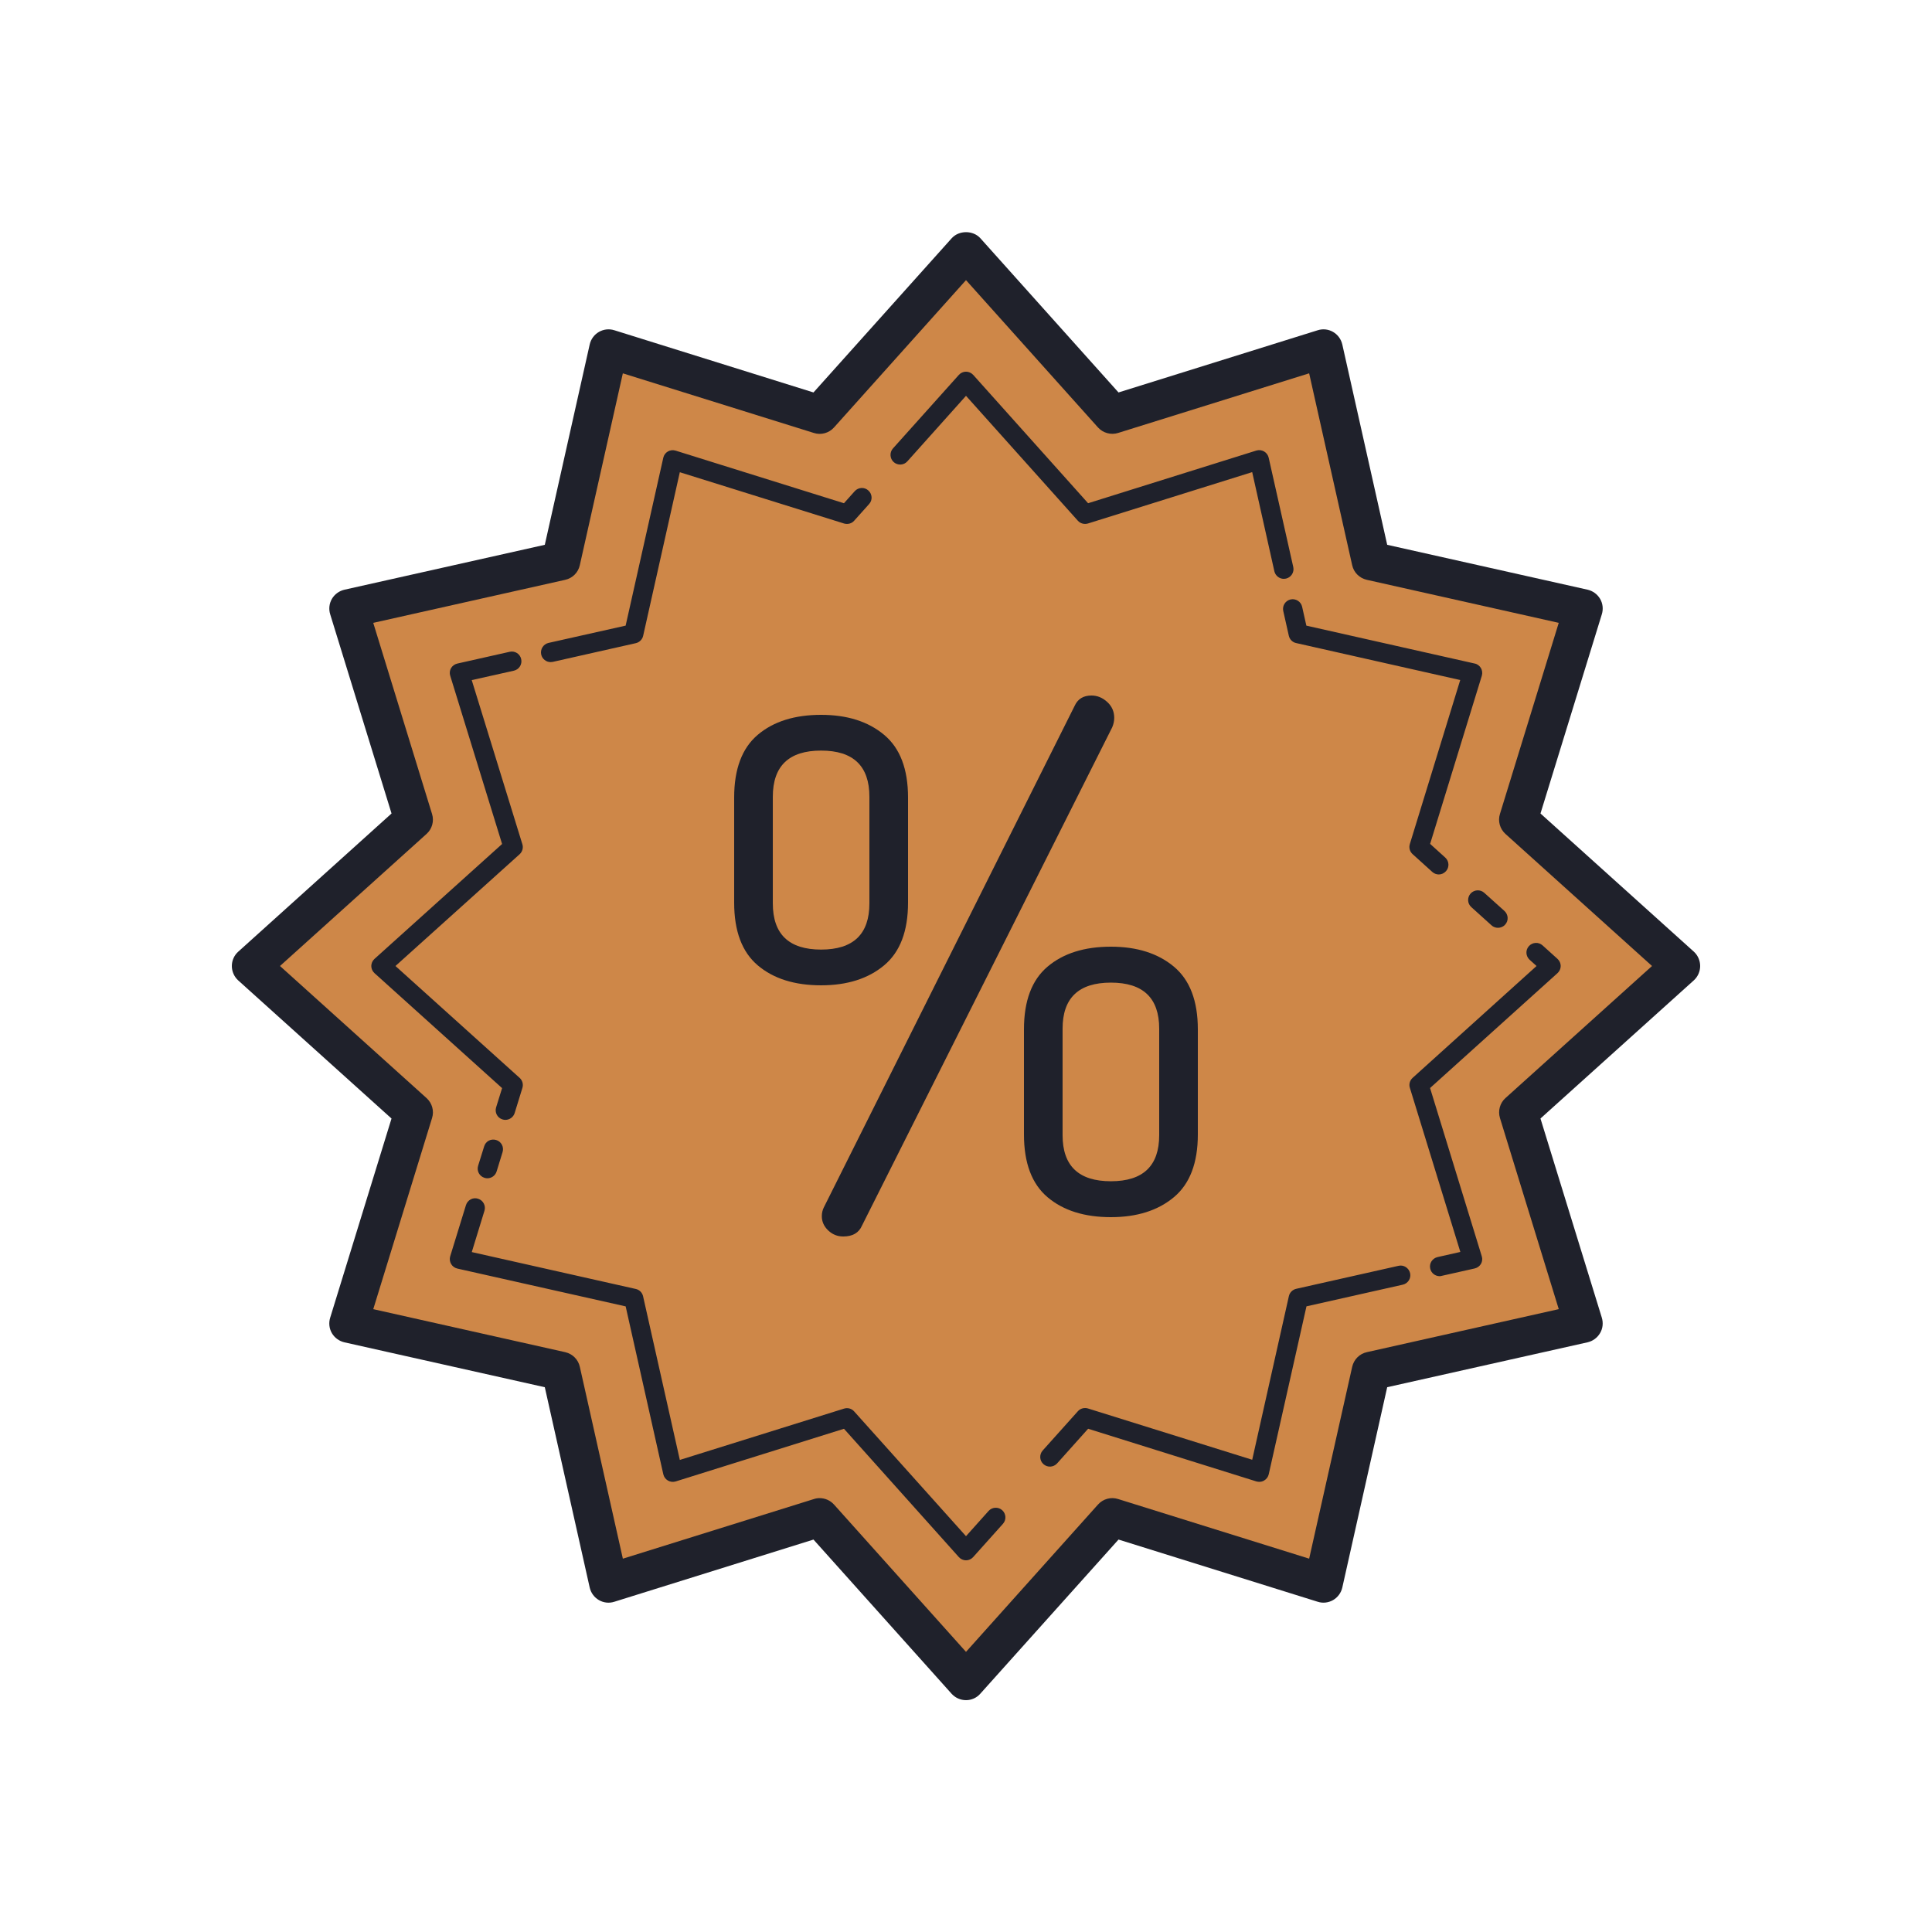
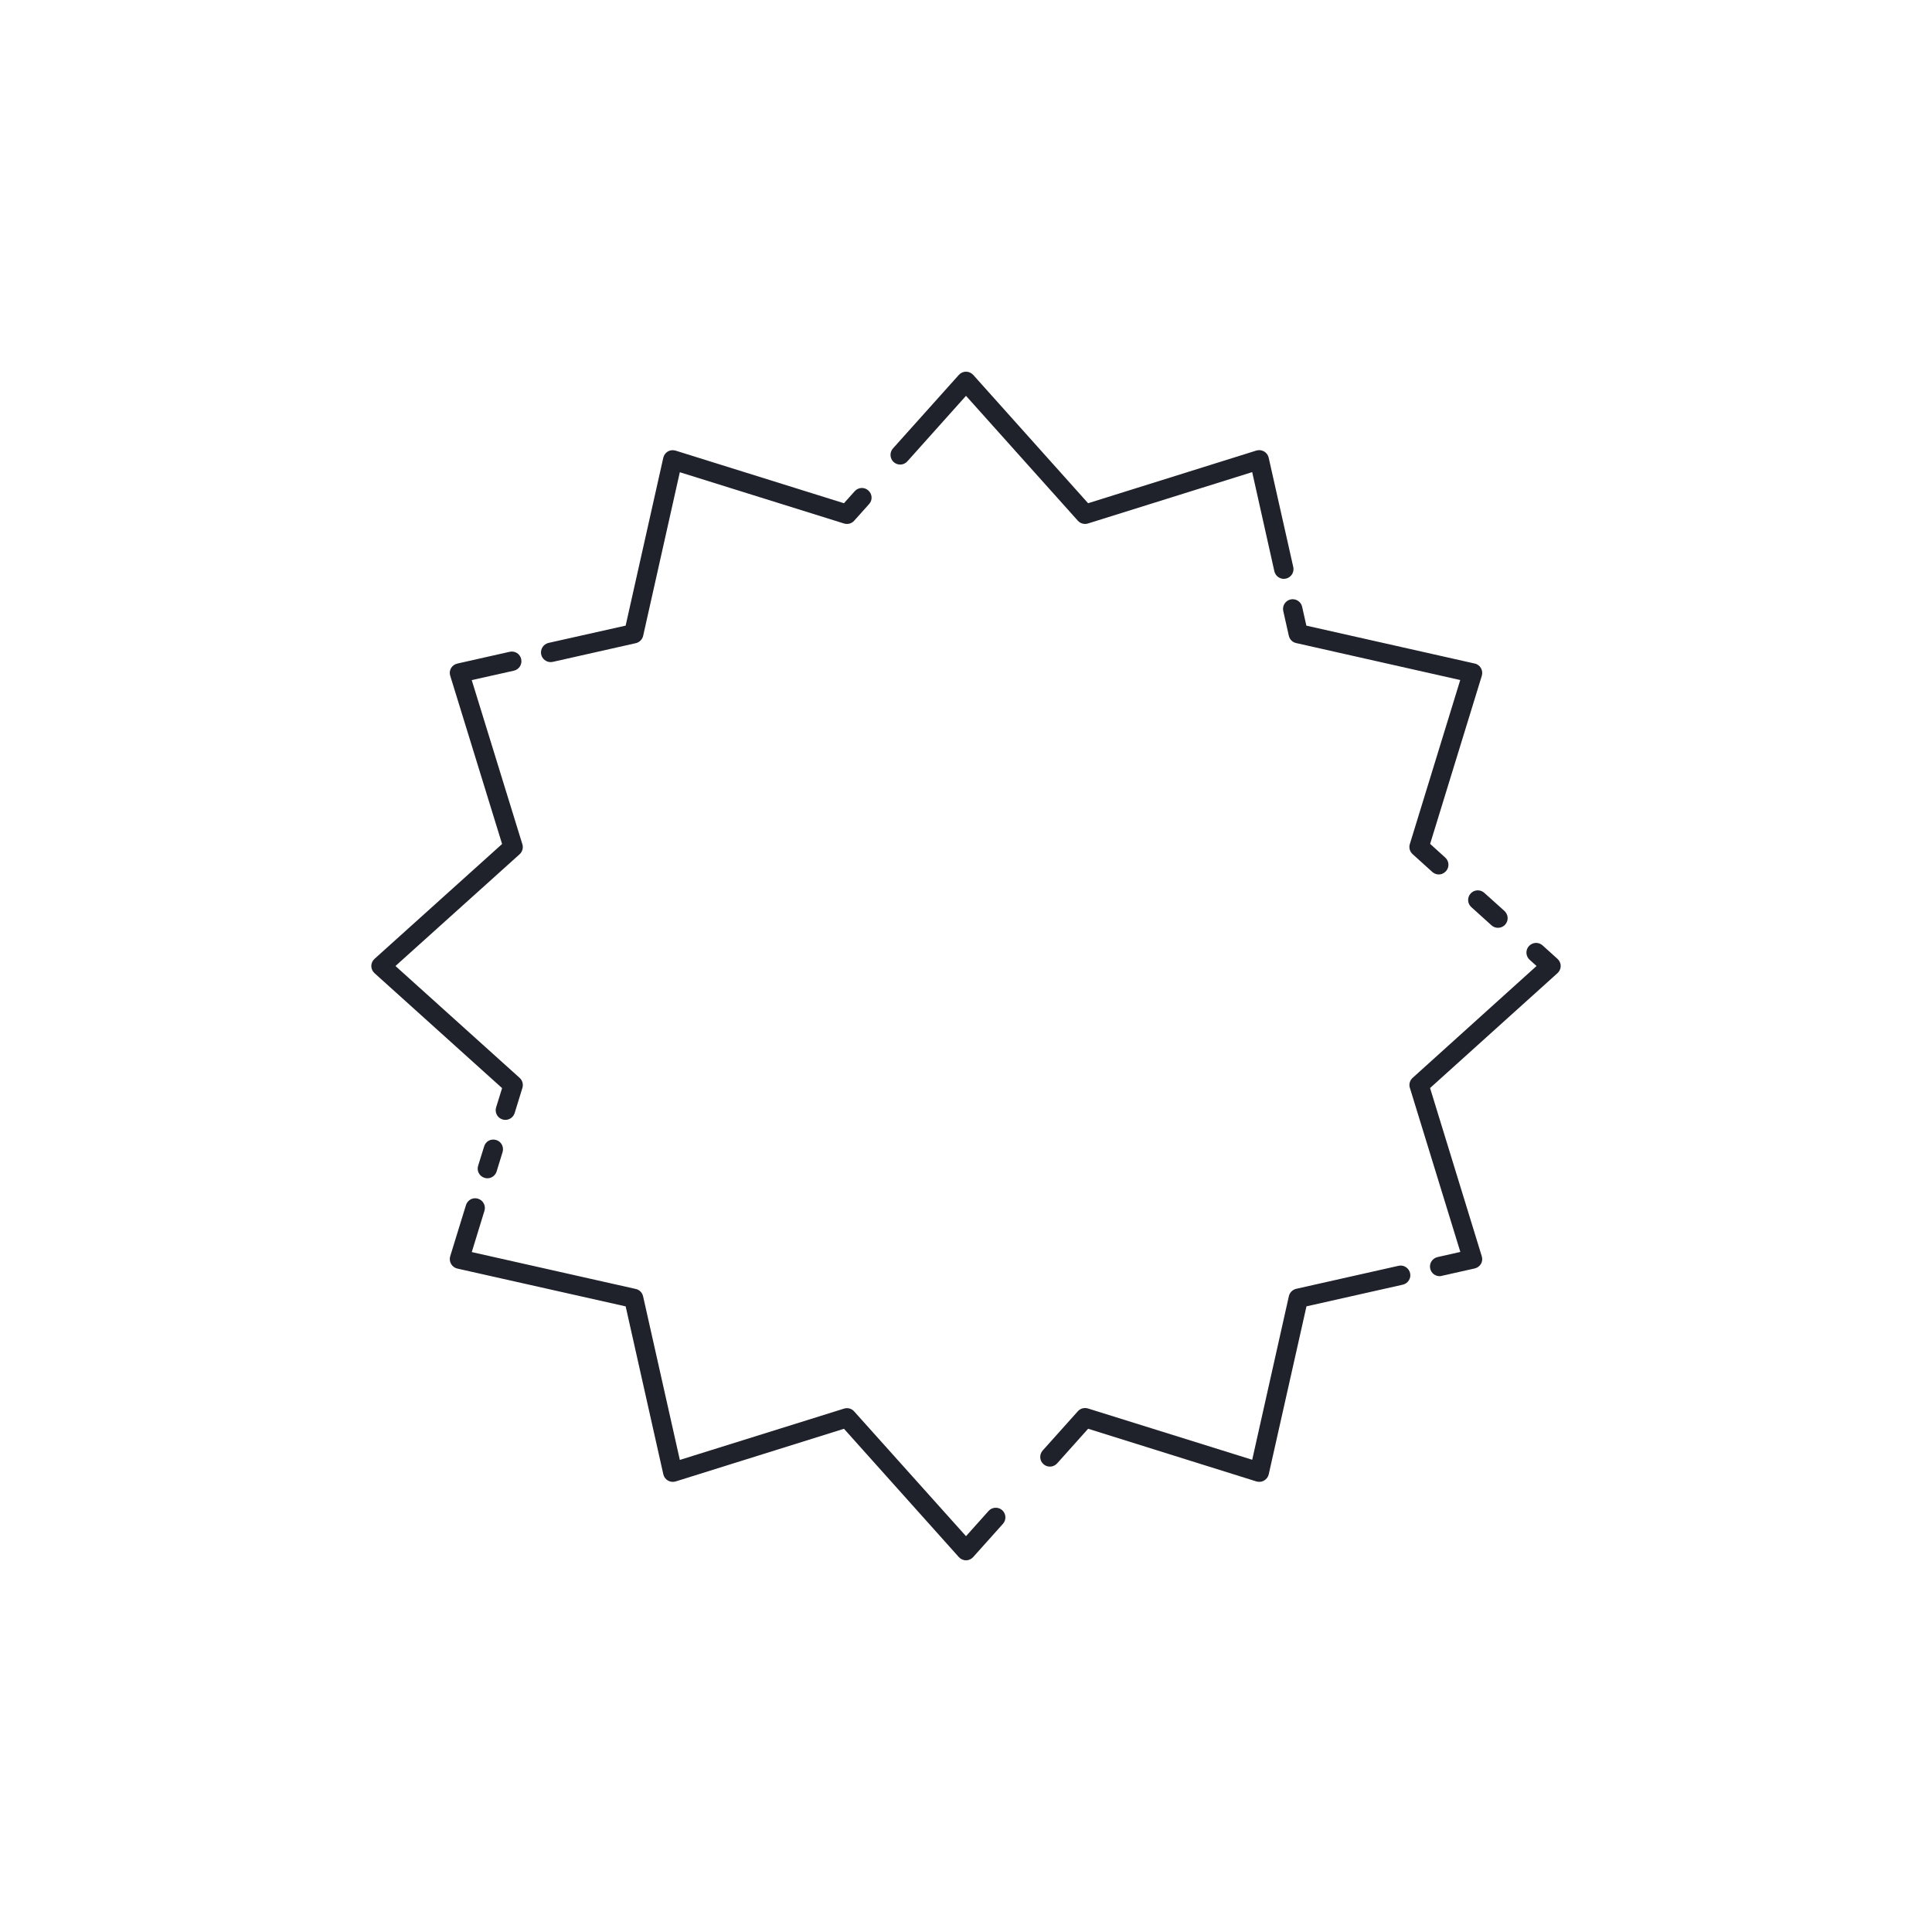
<svg xmlns="http://www.w3.org/2000/svg" viewBox="0,0,256,256" width="400px" height="400px" fill-rule="nonzero">
  <g fill="none" fill-rule="nonzero" stroke="none" stroke-width="1" stroke-linecap="butt" stroke-linejoin="miter" stroke-miterlimit="10" stroke-dasharray="" stroke-dashoffset="0" font-family="none" font-weight="none" font-size="none" text-anchor="none" style="mix-blend-mode: normal">
    <g transform="scale(2.56,2.56)">
-       <path d="M50,13l7.578,8.457l10.922,-3.41l2.465,10.988l10.988,2.465l-3.363,10.922l8.41,7.578l-8.41,7.578l3.363,10.922l-10.988,2.465l-2.465,10.988l-10.922,-3.41l-7.578,8.457l-7.578,-8.457l-10.922,3.41l-2.465,-10.988l-10.988,-2.465l3.363,-10.922l-8.41,-7.578l8.41,-7.578l-3.363,-10.922l10.988,-2.465l2.465,-10.988l10.922,3.41z" fill="#ce8748" />
      <path d="M28.5,34.27c-0.23,0 -0.434,-0.16 -0.488,-0.391c-0.059,-0.27 0.109,-0.539 0.379,-0.602l3.992,-0.895l1.949,-8.691c0.031,-0.137 0.117,-0.254 0.238,-0.324c0.121,-0.07 0.266,-0.082 0.398,-0.043l8.715,2.723l0.559,-0.625c0.184,-0.203 0.5,-0.223 0.703,-0.035c0.207,0.184 0.227,0.5 0.039,0.703l-0.773,0.863c-0.129,0.148 -0.332,0.199 -0.52,0.145l-8.504,-2.656l-1.898,8.469c-0.043,0.188 -0.191,0.336 -0.379,0.379l-4.301,0.969c-0.035,0.007 -0.074,0.011 -0.109,0.011zM26.156,57.965c-0.047,0 -0.098,-0.008 -0.145,-0.023c-0.266,-0.078 -0.414,-0.359 -0.332,-0.625l0.309,-0.996l-6.602,-5.949c-0.105,-0.094 -0.168,-0.23 -0.168,-0.371c0,-0.141 0.063,-0.277 0.168,-0.371l6.602,-5.945l-2.684,-8.707c-0.043,-0.133 -0.027,-0.277 0.043,-0.398c0.07,-0.117 0.188,-0.203 0.324,-0.234l2.707,-0.609c0.27,-0.063 0.539,0.105 0.598,0.375c0.063,0.273 -0.105,0.539 -0.375,0.602l-2.184,0.488l2.621,8.496c0.059,0.188 0,0.387 -0.145,0.52l-6.424,5.782l6.426,5.789c0.145,0.129 0.203,0.332 0.145,0.52l-0.402,1.305c-0.068,0.214 -0.267,0.351 -0.482,0.351zM25.227,60.988c-0.051,0 -0.098,-0.008 -0.148,-0.023c-0.266,-0.082 -0.414,-0.359 -0.332,-0.625l0.313,-1.004c0.078,-0.266 0.355,-0.414 0.625,-0.328c0.262,0.078 0.41,0.359 0.328,0.625l-0.309,1.004c-0.067,0.215 -0.267,0.351 -0.477,0.351zM50,80.762c-0.141,0 -0.277,-0.063 -0.371,-0.168l-5.945,-6.641l-8.715,2.727c-0.133,0.039 -0.277,0.023 -0.398,-0.047c-0.121,-0.07 -0.207,-0.188 -0.238,-0.324l-1.949,-8.691l-8.711,-1.957c-0.137,-0.031 -0.254,-0.117 -0.324,-0.238c-0.07,-0.121 -0.086,-0.266 -0.047,-0.398l0.816,-2.648c0.082,-0.266 0.363,-0.418 0.625,-0.332c0.266,0.082 0.414,0.363 0.332,0.625l-0.656,2.137l8.492,1.91c0.188,0.043 0.332,0.188 0.375,0.379l1.902,8.469l8.5,-2.656c0.191,-0.059 0.391,-0.004 0.523,0.145l5.789,6.458l1.168,-1.305c0.184,-0.207 0.504,-0.223 0.707,-0.039c0.203,0.184 0.223,0.5 0.035,0.707l-1.539,1.719c-0.094,0.105 -0.23,0.168 -0.371,0.168zM65.18,76.699c-0.051,0 -0.102,-0.008 -0.148,-0.02l-8.711,-2.727l-1.605,1.793c-0.188,0.207 -0.5,0.223 -0.707,0.039c-0.207,-0.184 -0.223,-0.5 -0.039,-0.707l1.82,-2.031c0.129,-0.148 0.336,-0.199 0.52,-0.145l8.504,2.656l1.898,-8.469c0.043,-0.188 0.191,-0.336 0.379,-0.379l5.297,-1.191c0.266,-0.063 0.535,0.109 0.598,0.379c0.063,0.27 -0.109,0.535 -0.379,0.598l-4.984,1.121l-1.953,8.691c-0.031,0.137 -0.117,0.254 -0.238,0.324c-0.08,0.049 -0.166,0.068 -0.252,0.068zM74.516,66.055c-0.23,0 -0.438,-0.16 -0.488,-0.391c-0.063,-0.27 0.109,-0.535 0.379,-0.598l1.18,-0.266l-2.613,-8.496c-0.059,-0.184 0,-0.387 0.145,-0.516l6.412,-5.788l-0.359,-0.324c-0.203,-0.188 -0.223,-0.5 -0.035,-0.707c0.188,-0.203 0.5,-0.223 0.707,-0.035l0.77,0.695c0.105,0.094 0.168,0.23 0.168,0.371c0,0.141 -0.063,0.277 -0.168,0.371l-6.594,5.945l2.676,8.707c0.043,0.133 0.027,0.277 -0.043,0.398c-0.07,0.117 -0.188,0.203 -0.324,0.234l-1.707,0.383c-0.036,0.013 -0.071,0.017 -0.106,0.017zM77.535,48.023c-0.117,0 -0.238,-0.039 -0.336,-0.129l-1.043,-0.941c-0.207,-0.184 -0.223,-0.5 -0.035,-0.707c0.184,-0.199 0.5,-0.219 0.703,-0.035l1.047,0.941c0.203,0.188 0.223,0.504 0.035,0.707c-0.097,0.11 -0.234,0.164 -0.371,0.164zM74.473,45.262c-0.121,0 -0.238,-0.043 -0.336,-0.129l-1.02,-0.922c-0.145,-0.129 -0.203,-0.332 -0.145,-0.52l2.609,-8.492l-8.492,-1.914c-0.188,-0.039 -0.336,-0.188 -0.379,-0.375l-0.289,-1.285c-0.059,-0.27 0.109,-0.535 0.379,-0.598c0.266,-0.059 0.539,0.109 0.598,0.379l0.219,0.977l8.711,1.961c0.141,0.027 0.254,0.117 0.324,0.234c0.07,0.121 0.086,0.266 0.047,0.398l-2.676,8.703l0.785,0.711c0.203,0.184 0.219,0.5 0.035,0.703c-0.101,0.11 -0.234,0.169 -0.37,0.169zM66.449,29.961c-0.227,0 -0.434,-0.16 -0.488,-0.391l-1.148,-5.133l-8.504,2.66c-0.184,0.055 -0.391,0 -0.52,-0.145l-5.789,-6.464l-3.035,3.391c-0.184,0.207 -0.5,0.223 -0.707,0.039c-0.203,-0.184 -0.223,-0.5 -0.039,-0.707l3.41,-3.805c0.094,-0.105 0.23,-0.168 0.371,-0.168c0.145,0 0.277,0.063 0.375,0.168l5.945,6.641l8.711,-2.727c0.133,-0.039 0.277,-0.023 0.398,0.047c0.121,0.07 0.207,0.188 0.238,0.324l1.273,5.66c0.059,0.27 -0.109,0.535 -0.379,0.598c-0.038,0.008 -0.077,0.012 -0.112,0.012z" fill="#1f212b" />
-       <path d="M50,88c-0.285,0 -0.555,-0.121 -0.746,-0.332l-7.148,-7.98l-10.309,3.219c-0.266,0.086 -0.555,0.055 -0.797,-0.086c-0.242,-0.141 -0.414,-0.375 -0.477,-0.648l-2.324,-10.371l-10.375,-2.324c-0.27,-0.063 -0.504,-0.234 -0.645,-0.473c-0.141,-0.242 -0.172,-0.531 -0.09,-0.797l3.176,-10.313l-7.938,-7.152c-0.206,-0.188 -0.327,-0.462 -0.327,-0.743c0,-0.281 0.121,-0.555 0.332,-0.742l7.934,-7.152l-3.176,-10.313c-0.082,-0.266 -0.051,-0.555 0.09,-0.797c0.141,-0.238 0.375,-0.41 0.648,-0.473l10.371,-2.324l2.324,-10.371c0.063,-0.273 0.234,-0.508 0.477,-0.648c0.243,-0.14 0.531,-0.172 0.801,-0.086l10.305,3.219l7.152,-7.98c0.379,-0.422 1.109,-0.422 1.488,0l7.148,7.98l10.309,-3.219c0.266,-0.086 0.555,-0.055 0.797,0.086c0.242,0.141 0.414,0.375 0.477,0.648l2.324,10.371l10.375,2.324c0.27,0.063 0.504,0.234 0.645,0.473c0.141,0.242 0.172,0.531 0.09,0.797l-3.176,10.313l7.938,7.152c0.206,0.187 0.327,0.461 0.327,0.742c0,0.281 -0.121,0.555 -0.328,0.742l-7.938,7.152l3.176,10.309c0.082,0.27 0.051,0.559 -0.09,0.797c-0.141,0.242 -0.375,0.414 -0.648,0.477l-10.371,2.324l-2.324,10.371c-0.063,0.273 -0.235,0.508 -0.477,0.648c-0.242,0.14 -0.535,0.172 -0.797,0.086l-10.309,-3.219l-7.152,7.977c-0.187,0.215 -0.457,0.336 -0.742,0.336zM42.422,77.543c0.281,0 0.551,0.117 0.746,0.332l6.832,7.625l6.832,-7.625c0.262,-0.293 0.672,-0.406 1.043,-0.285l9.887,3.086l2.227,-9.93c0.086,-0.379 0.379,-0.676 0.758,-0.758l9.934,-2.227l-3.043,-9.891c-0.113,-0.371 -0.004,-0.777 0.285,-1.035l7.585,-6.835l-7.586,-6.836c-0.289,-0.262 -0.402,-0.664 -0.285,-1.035l3.043,-9.891l-9.934,-2.227c-0.379,-0.086 -0.676,-0.379 -0.758,-0.758l-2.227,-9.93l-9.887,3.086c-0.371,0.117 -0.781,0.004 -1.043,-0.285l-6.831,-7.624l-6.832,7.625c-0.262,0.293 -0.672,0.406 -1.043,0.285l-9.887,-3.086l-2.227,9.93c-0.082,0.379 -0.379,0.676 -0.758,0.758l-9.934,2.227l3.043,9.891c0.117,0.371 0.004,0.777 -0.285,1.035l-7.585,6.835l7.586,6.836c0.289,0.262 0.402,0.664 0.285,1.035l-3.043,9.891l9.938,2.227c0.375,0.086 0.672,0.379 0.754,0.758l2.227,9.93l9.887,-3.086c0.097,-0.032 0.194,-0.048 0.296,-0.048z" fill="#1f212b" />
-       <path d="M38,46.72v-5.44c0,-1.474 0.407,-2.557 1.221,-3.246c0.814,-0.69 1.907,-1.034 3.279,-1.034c1.349,0 2.436,0.344 3.261,1.034c0.826,0.689 1.239,1.771 1.239,3.246v5.441c0,1.475 -0.413,2.557 -1.239,3.246c-0.825,0.689 -1.912,1.033 -3.261,1.033c-1.372,0 -2.465,-0.344 -3.279,-1.034c-0.814,-0.689 -1.221,-1.77 -1.221,-3.246zM40.001,46.759c0,1.594 0.833,2.391 2.499,2.391c1.667,0 2.5,-0.797 2.5,-2.391v-5.518c0,-1.594 -0.833,-2.391 -2.5,-2.391c-1.666,0 -2.499,0.797 -2.499,2.391zM42.537,62.95c0,-0.163 0.035,-0.315 0.104,-0.455l12.987,-25.97c0.161,-0.35 0.45,-0.525 0.866,-0.525c0.3,0 0.572,0.111 0.814,0.332c0.243,0.222 0.364,0.496 0.364,0.823c0,0.164 -0.035,0.327 -0.104,0.49l-12.953,25.795c-0.162,0.373 -0.485,0.56 -0.97,0.56c-0.301,0 -0.56,-0.105 -0.78,-0.315c-0.219,-0.21 -0.328,-0.455 -0.328,-0.735zM53,58.72v-5.44c0,-1.475 0.406,-2.557 1.221,-3.246c0.814,-0.689 1.907,-1.034 3.279,-1.034c1.349,0 2.436,0.345 3.261,1.034c0.825,0.689 1.239,1.771 1.239,3.246v5.44c0,1.475 -0.414,2.557 -1.239,3.246c-0.825,0.69 -1.912,1.034 -3.261,1.034c-1.372,0 -2.465,-0.344 -3.279,-1.033c-0.815,-0.69 -1.221,-1.772 -1.221,-3.247zM54.999,58.754c0,1.592 0.833,2.387 2.501,2.387c1.667,0 2.5,-0.795 2.5,-2.387v-5.508c0,-1.591 -0.833,-2.386 -2.5,-2.386c-1.668,0 -2.501,0.796 -2.501,2.386z" fill="#1f212b" />
    </g>
  </g>
</svg>